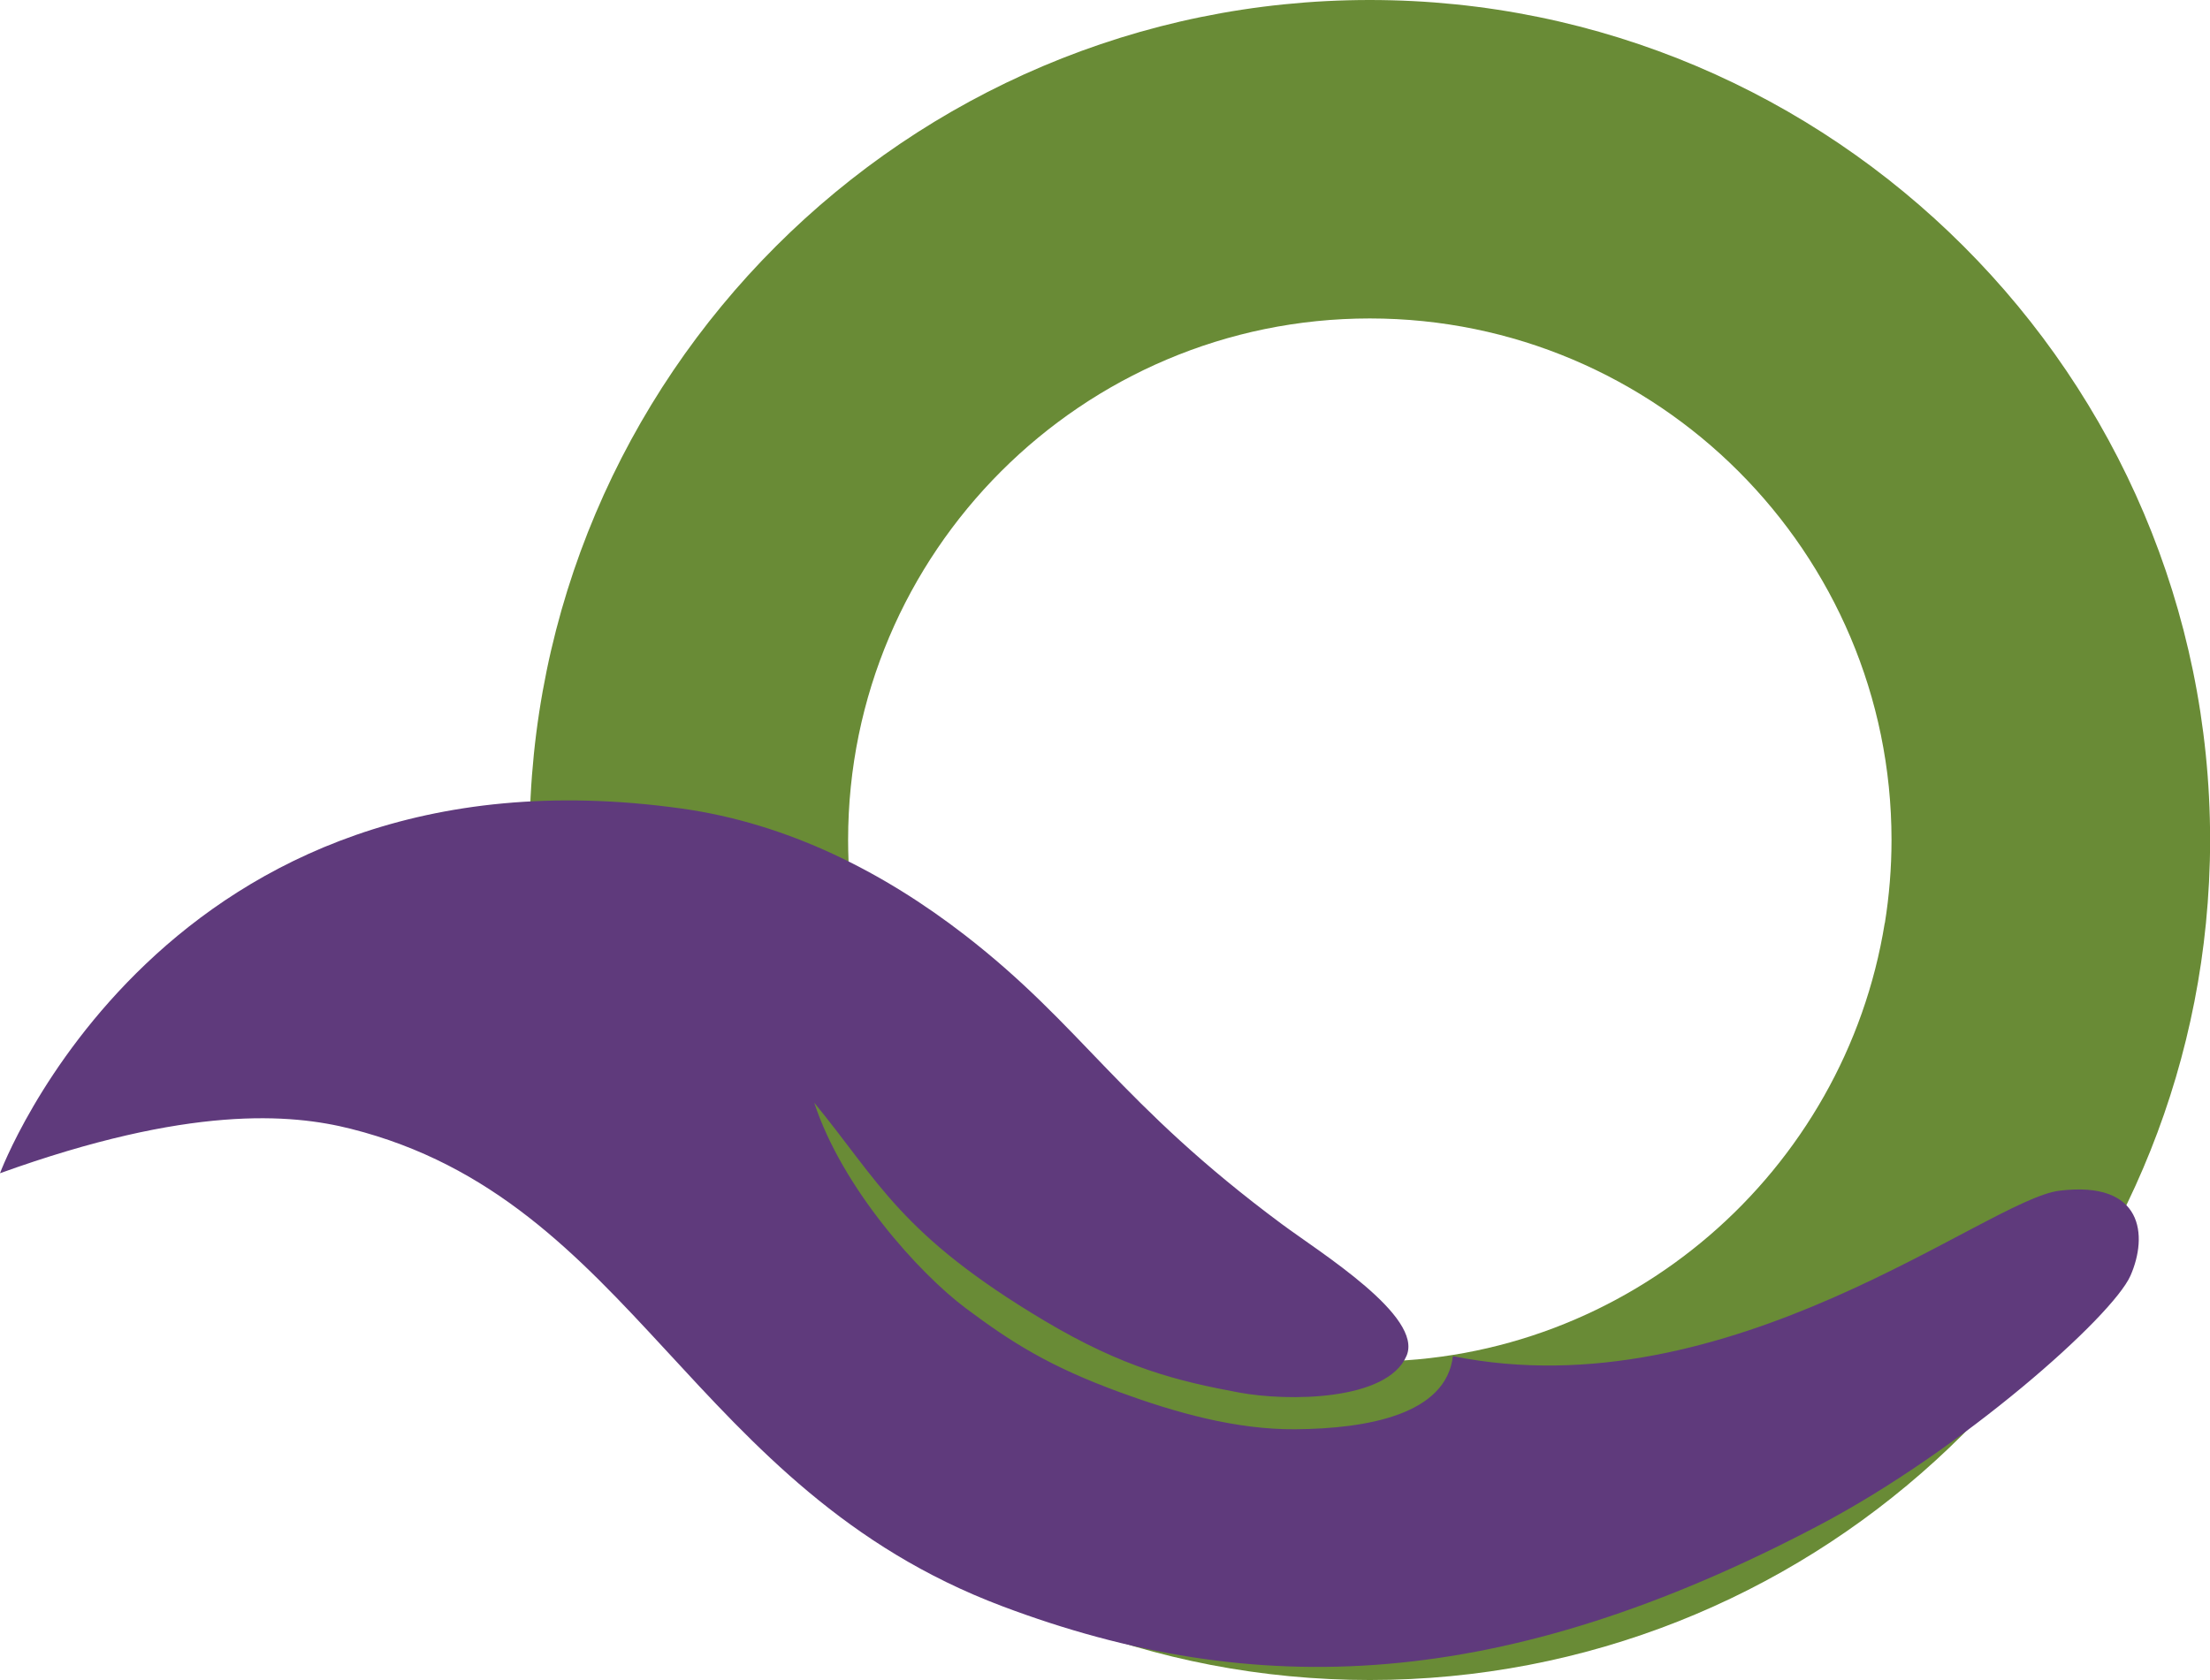
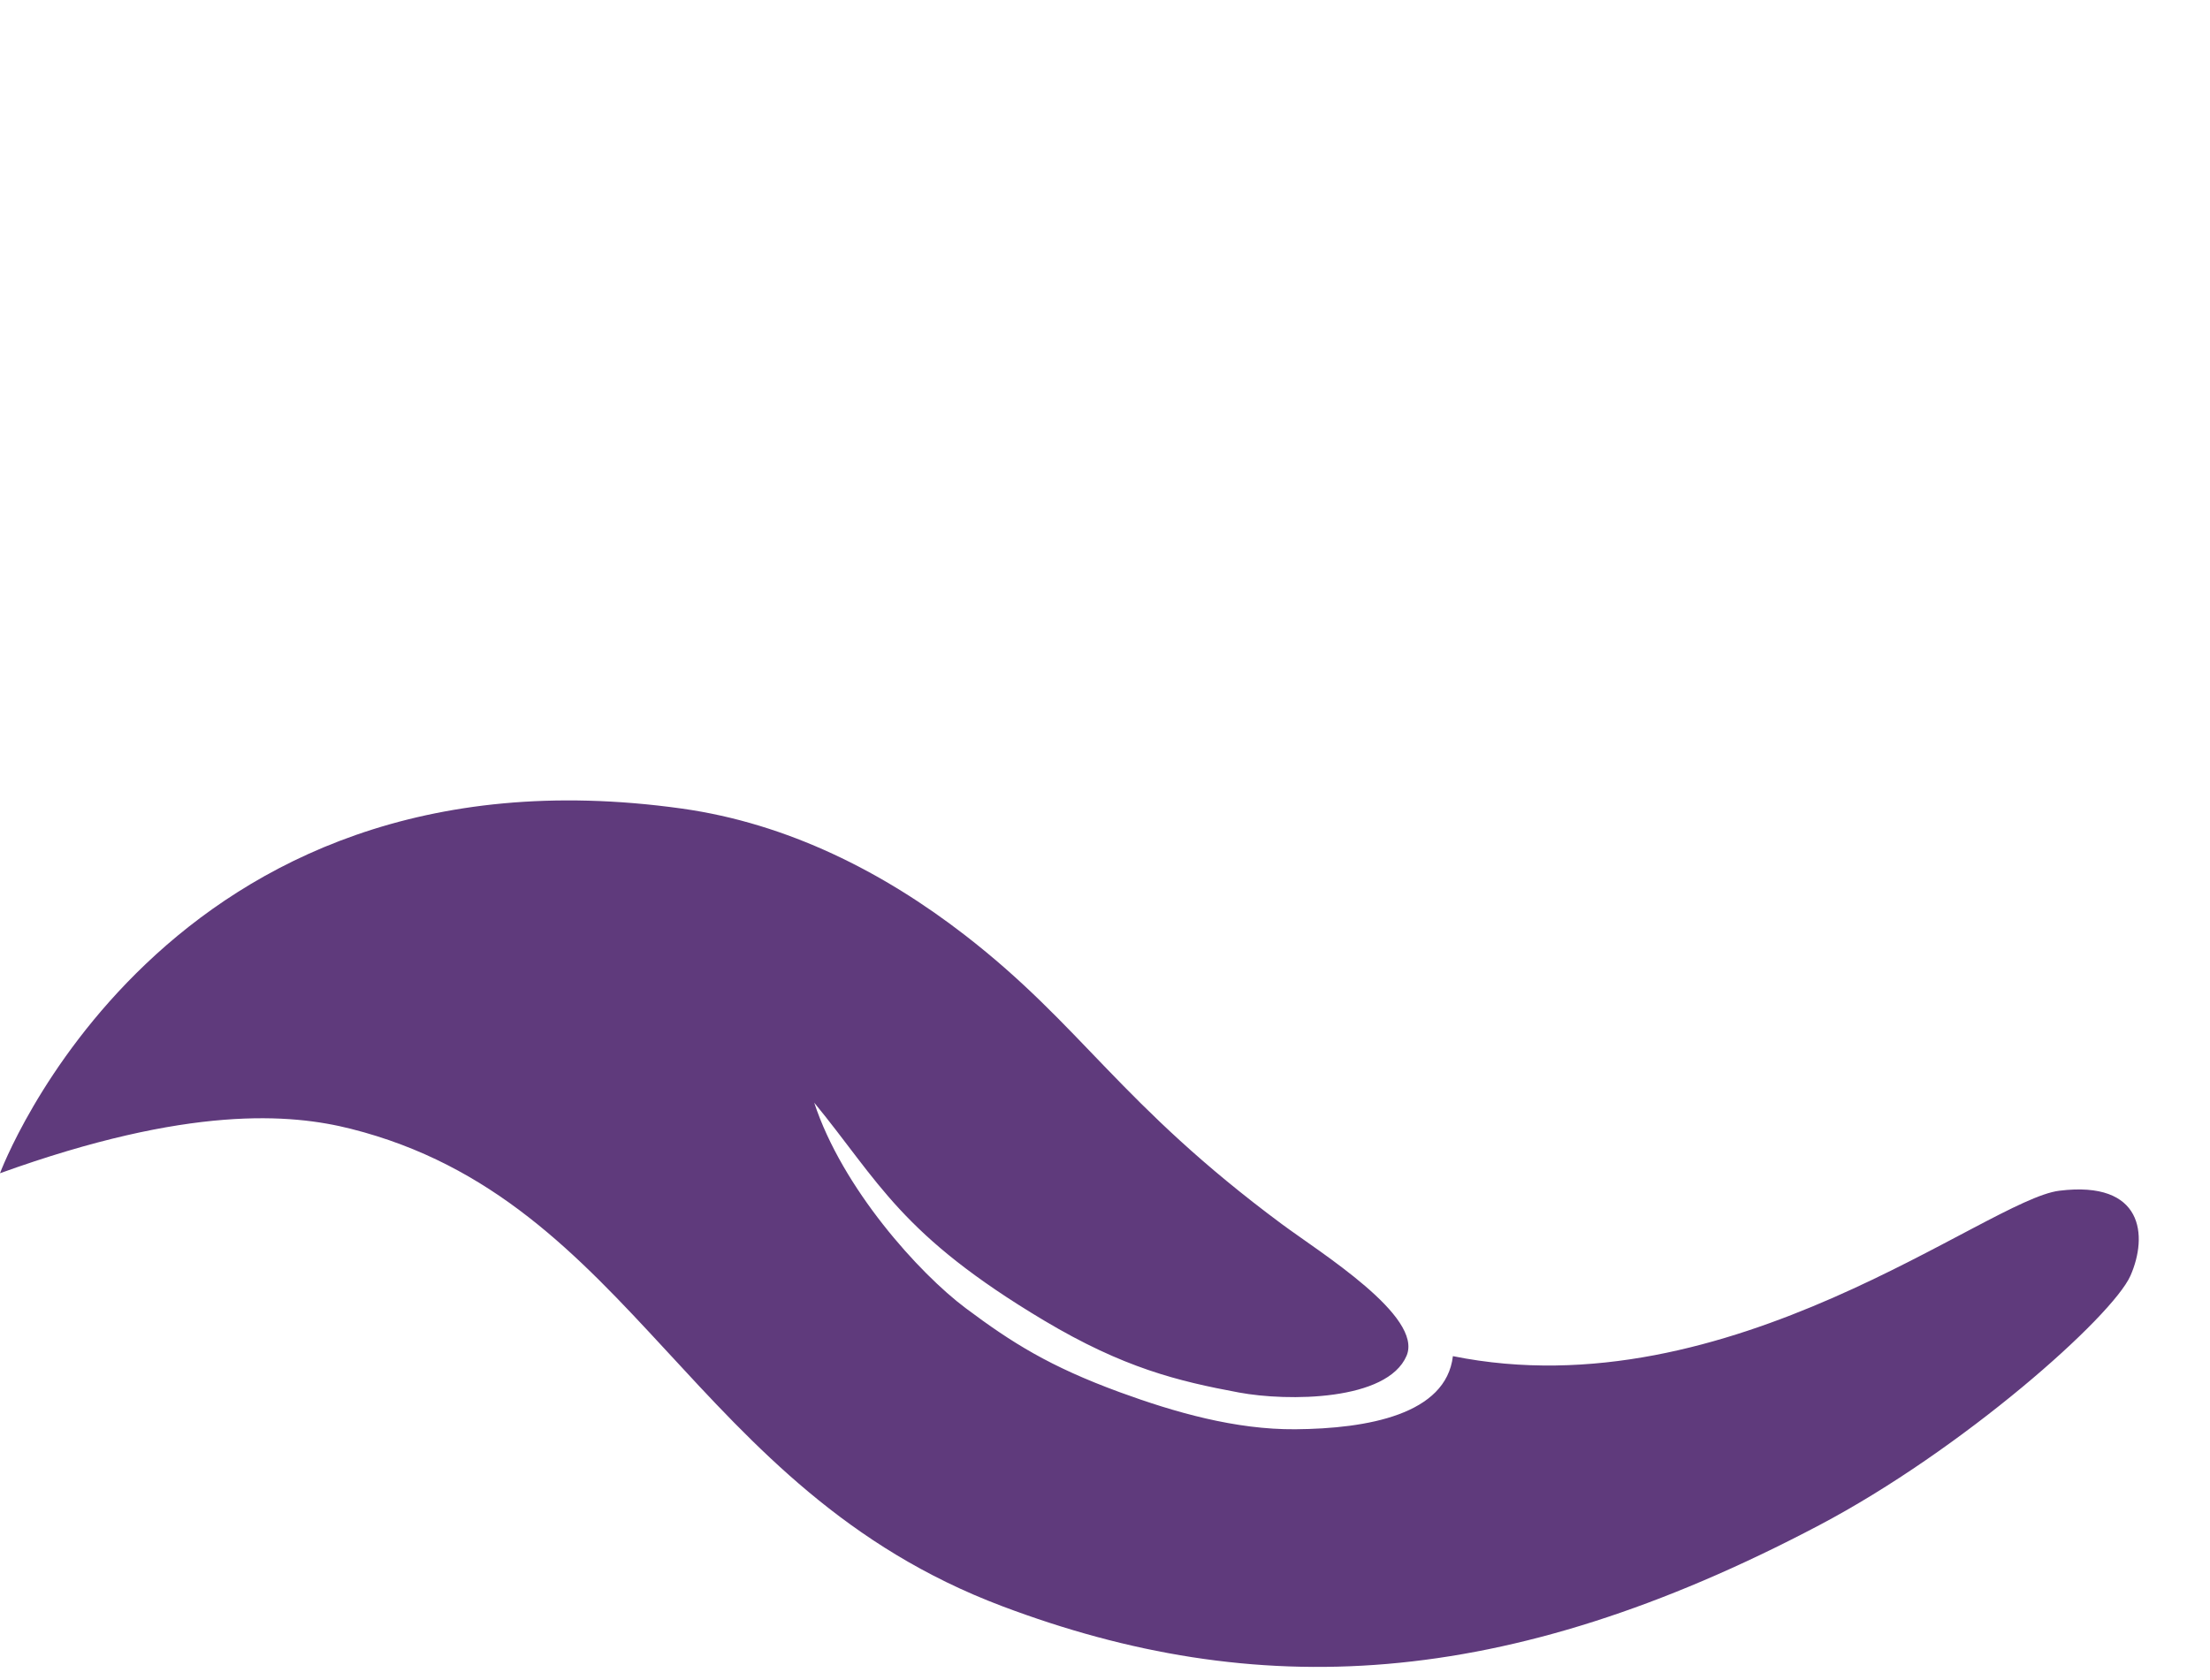
<svg xmlns="http://www.w3.org/2000/svg" viewBox="0 0 371.04 282.14">
  <g style="isolation:isolate;">
    <g id="uuid-cf07a299-4a32-4b67-9fcc-44f6e8cf2e16">
      <g id="uuid-56e968da-dbef-4011-93d7-0d2cc60c61df">
-         <path d="m229.97,0C152.18,0,88.9,63.28,88.9,141.07c0,4.71.24,9.36.7,13.96,7.03,71.26,67.3,127.11,140.38,127.11s133.34-55.86,140.38-127.11c.45-4.59.7-9.25.7-13.96C371.04,63.28,307.76,0,229.97,0Zm86.46,155.03c-6.7,41.68-42.92,73.63-86.46,73.63s-79.76-31.95-86.46-73.63c-.73-4.55-1.12-9.21-1.12-13.96,0-48.3,39.29-87.59,87.59-87.59s87.59,39.29,87.59,87.59c0,4.75-.39,9.41-1.12,13.96Z" style="fill:#698b36; mix-blend-mode:luminosity;" />
        <path d="m0,197.03s27.26-73.44,114.46-61.24c17.86,2.5,33.91,10.71,47.52,21.24,19.81,15.33,25.92,28.27,53.21,48.53,6.49,4.82,23.79,15.5,20.96,22.13-3.25,7.61-19.96,7.69-28.13,6.17-10.27-1.91-19.39-4.13-32.76-12.11-24.1-14.4-27.6-23.2-38.56-36.57,4.71,14.38,17.62,28.67,25.44,34.52,7.78,5.82,14.08,9.79,25.86,14.11,9.21,3.37,19.43,6.3,29.48,6.22,12.12-.1,25.3-2.48,26.45-12.28,46.55,9.41,89.61-26.27,101.81-27.78,14.17-1.75,14.88,7.6,11.95,14.26-3.03,6.87-28.14,29.21-52.31,41.94-52.99,27.93-94.62,29.6-137.13,13.57-52.35-19.74-61.75-68.17-109.35-80.17-10.06-2.54-27.16-3.98-58.89,7.46Z" style="fill:#5f3a7c;" />
      </g>
    </g>
  </g>
</svg>